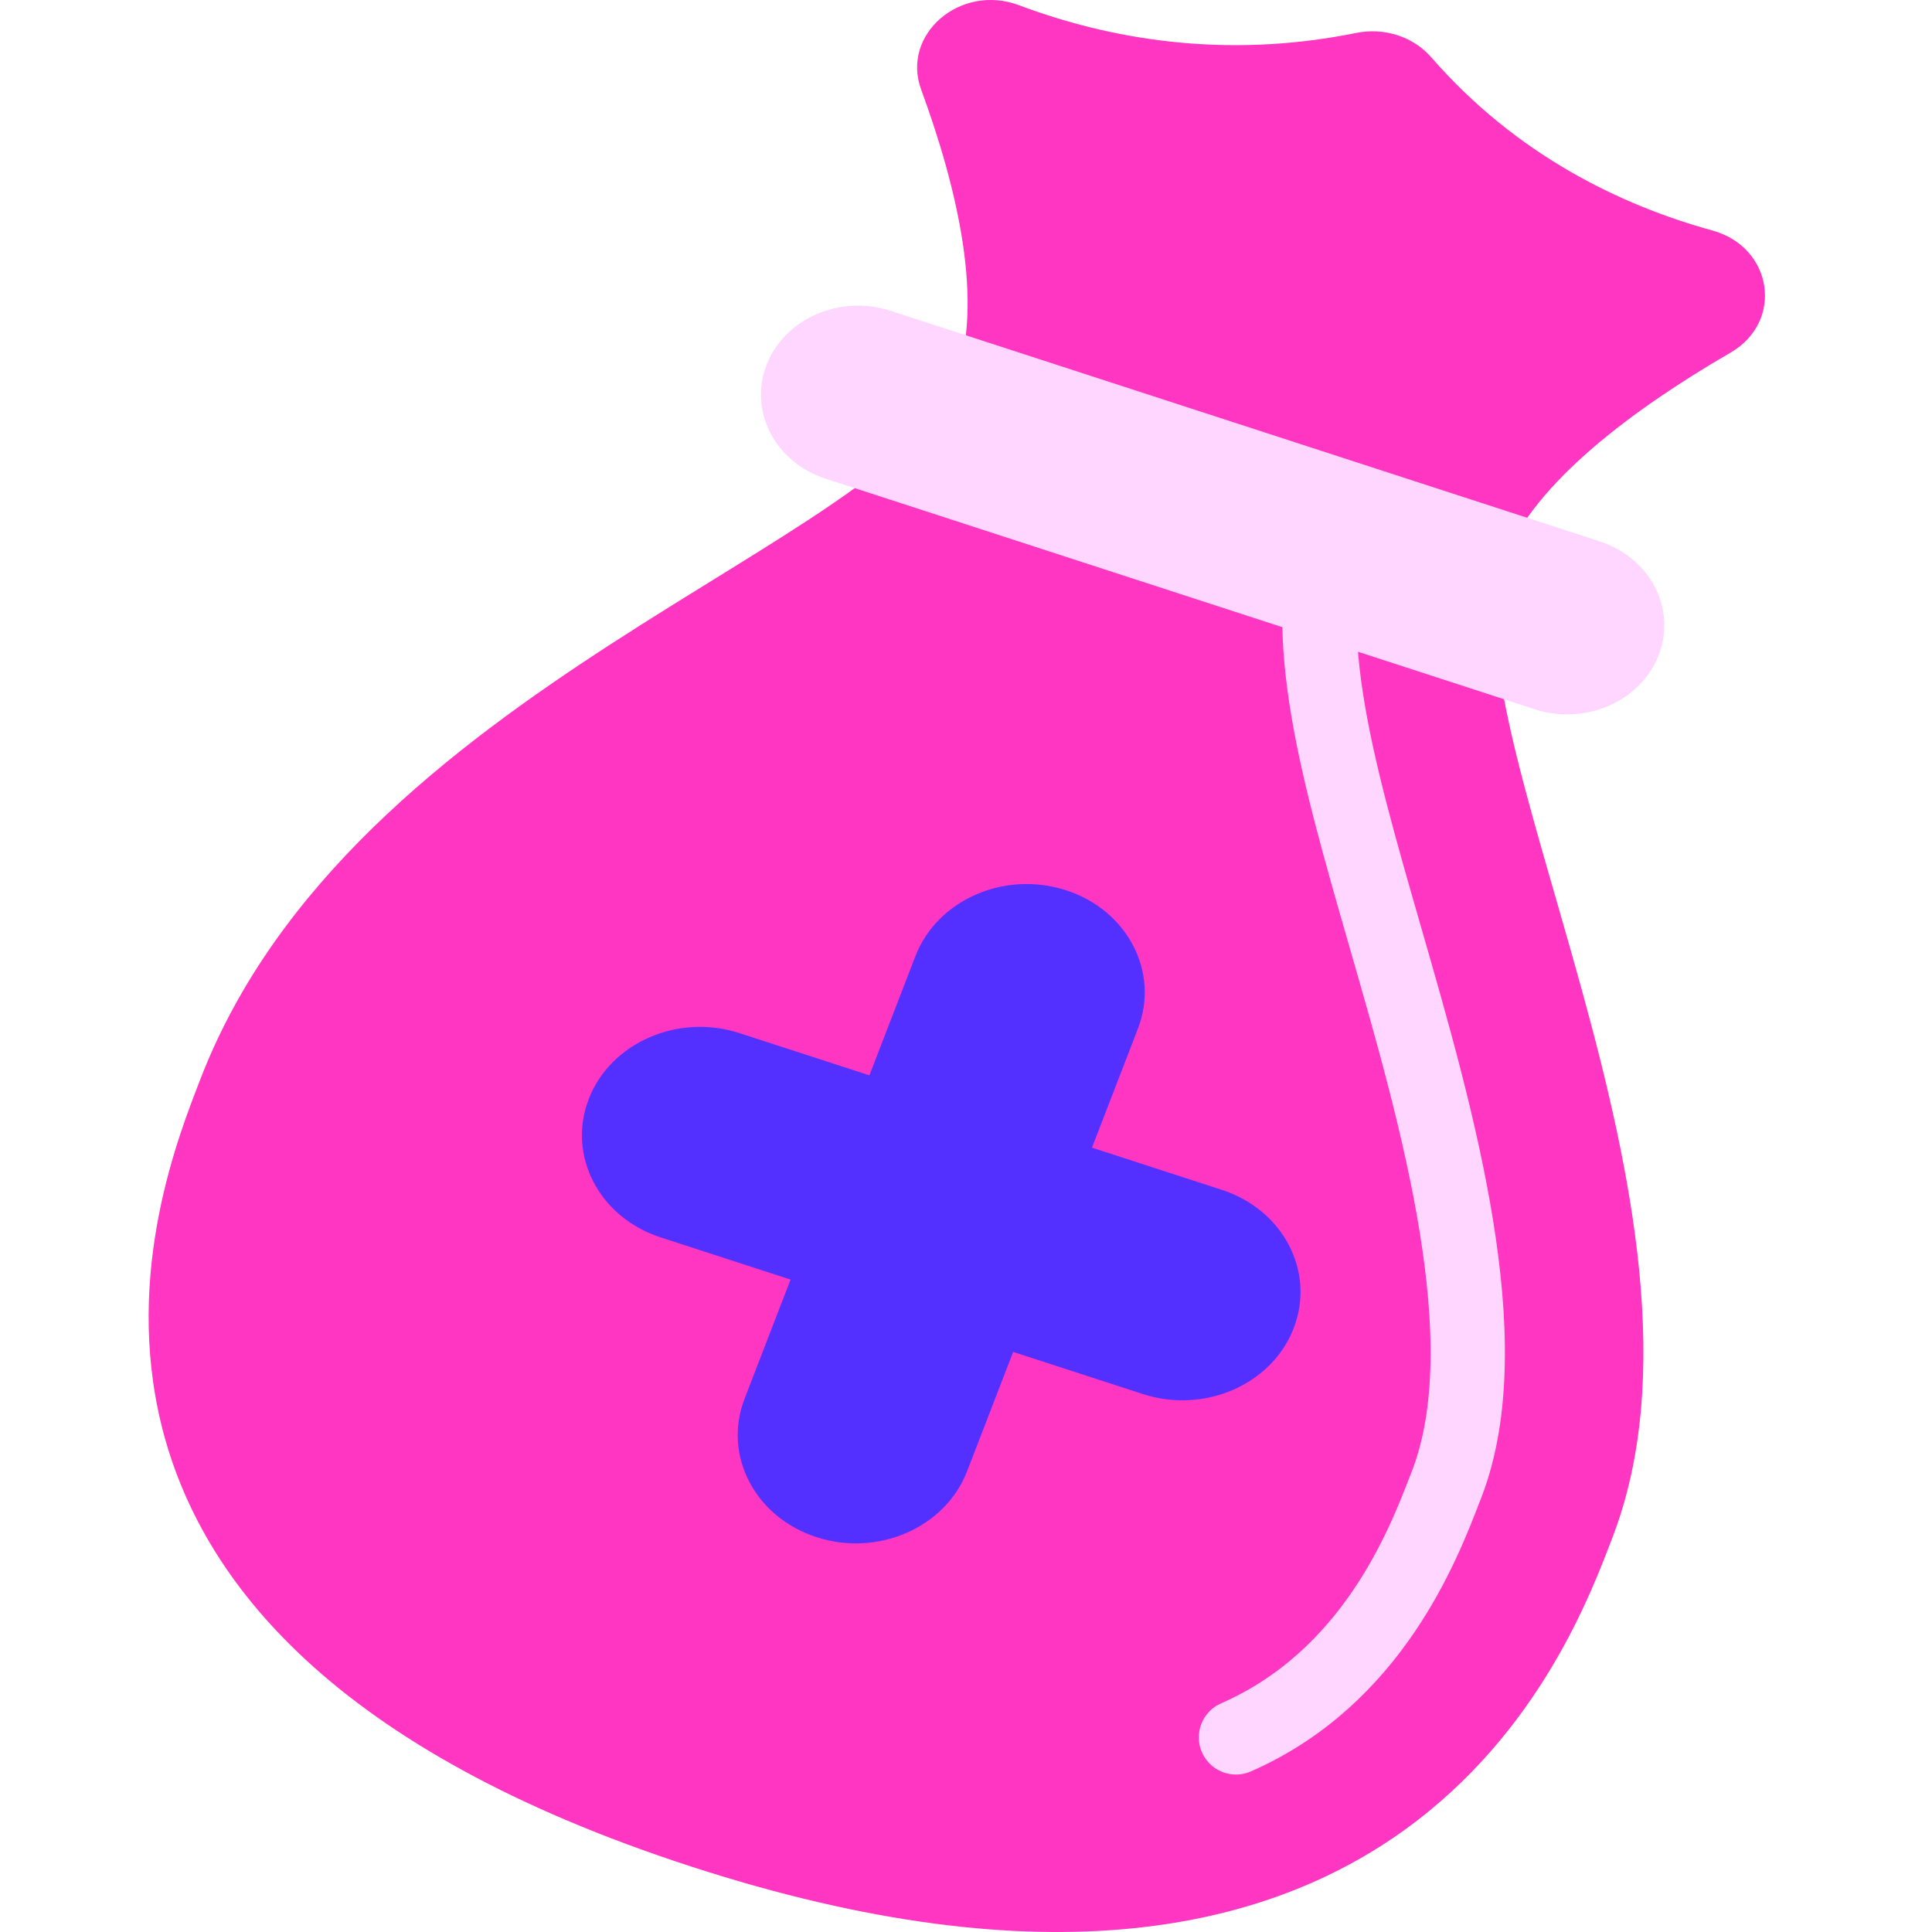
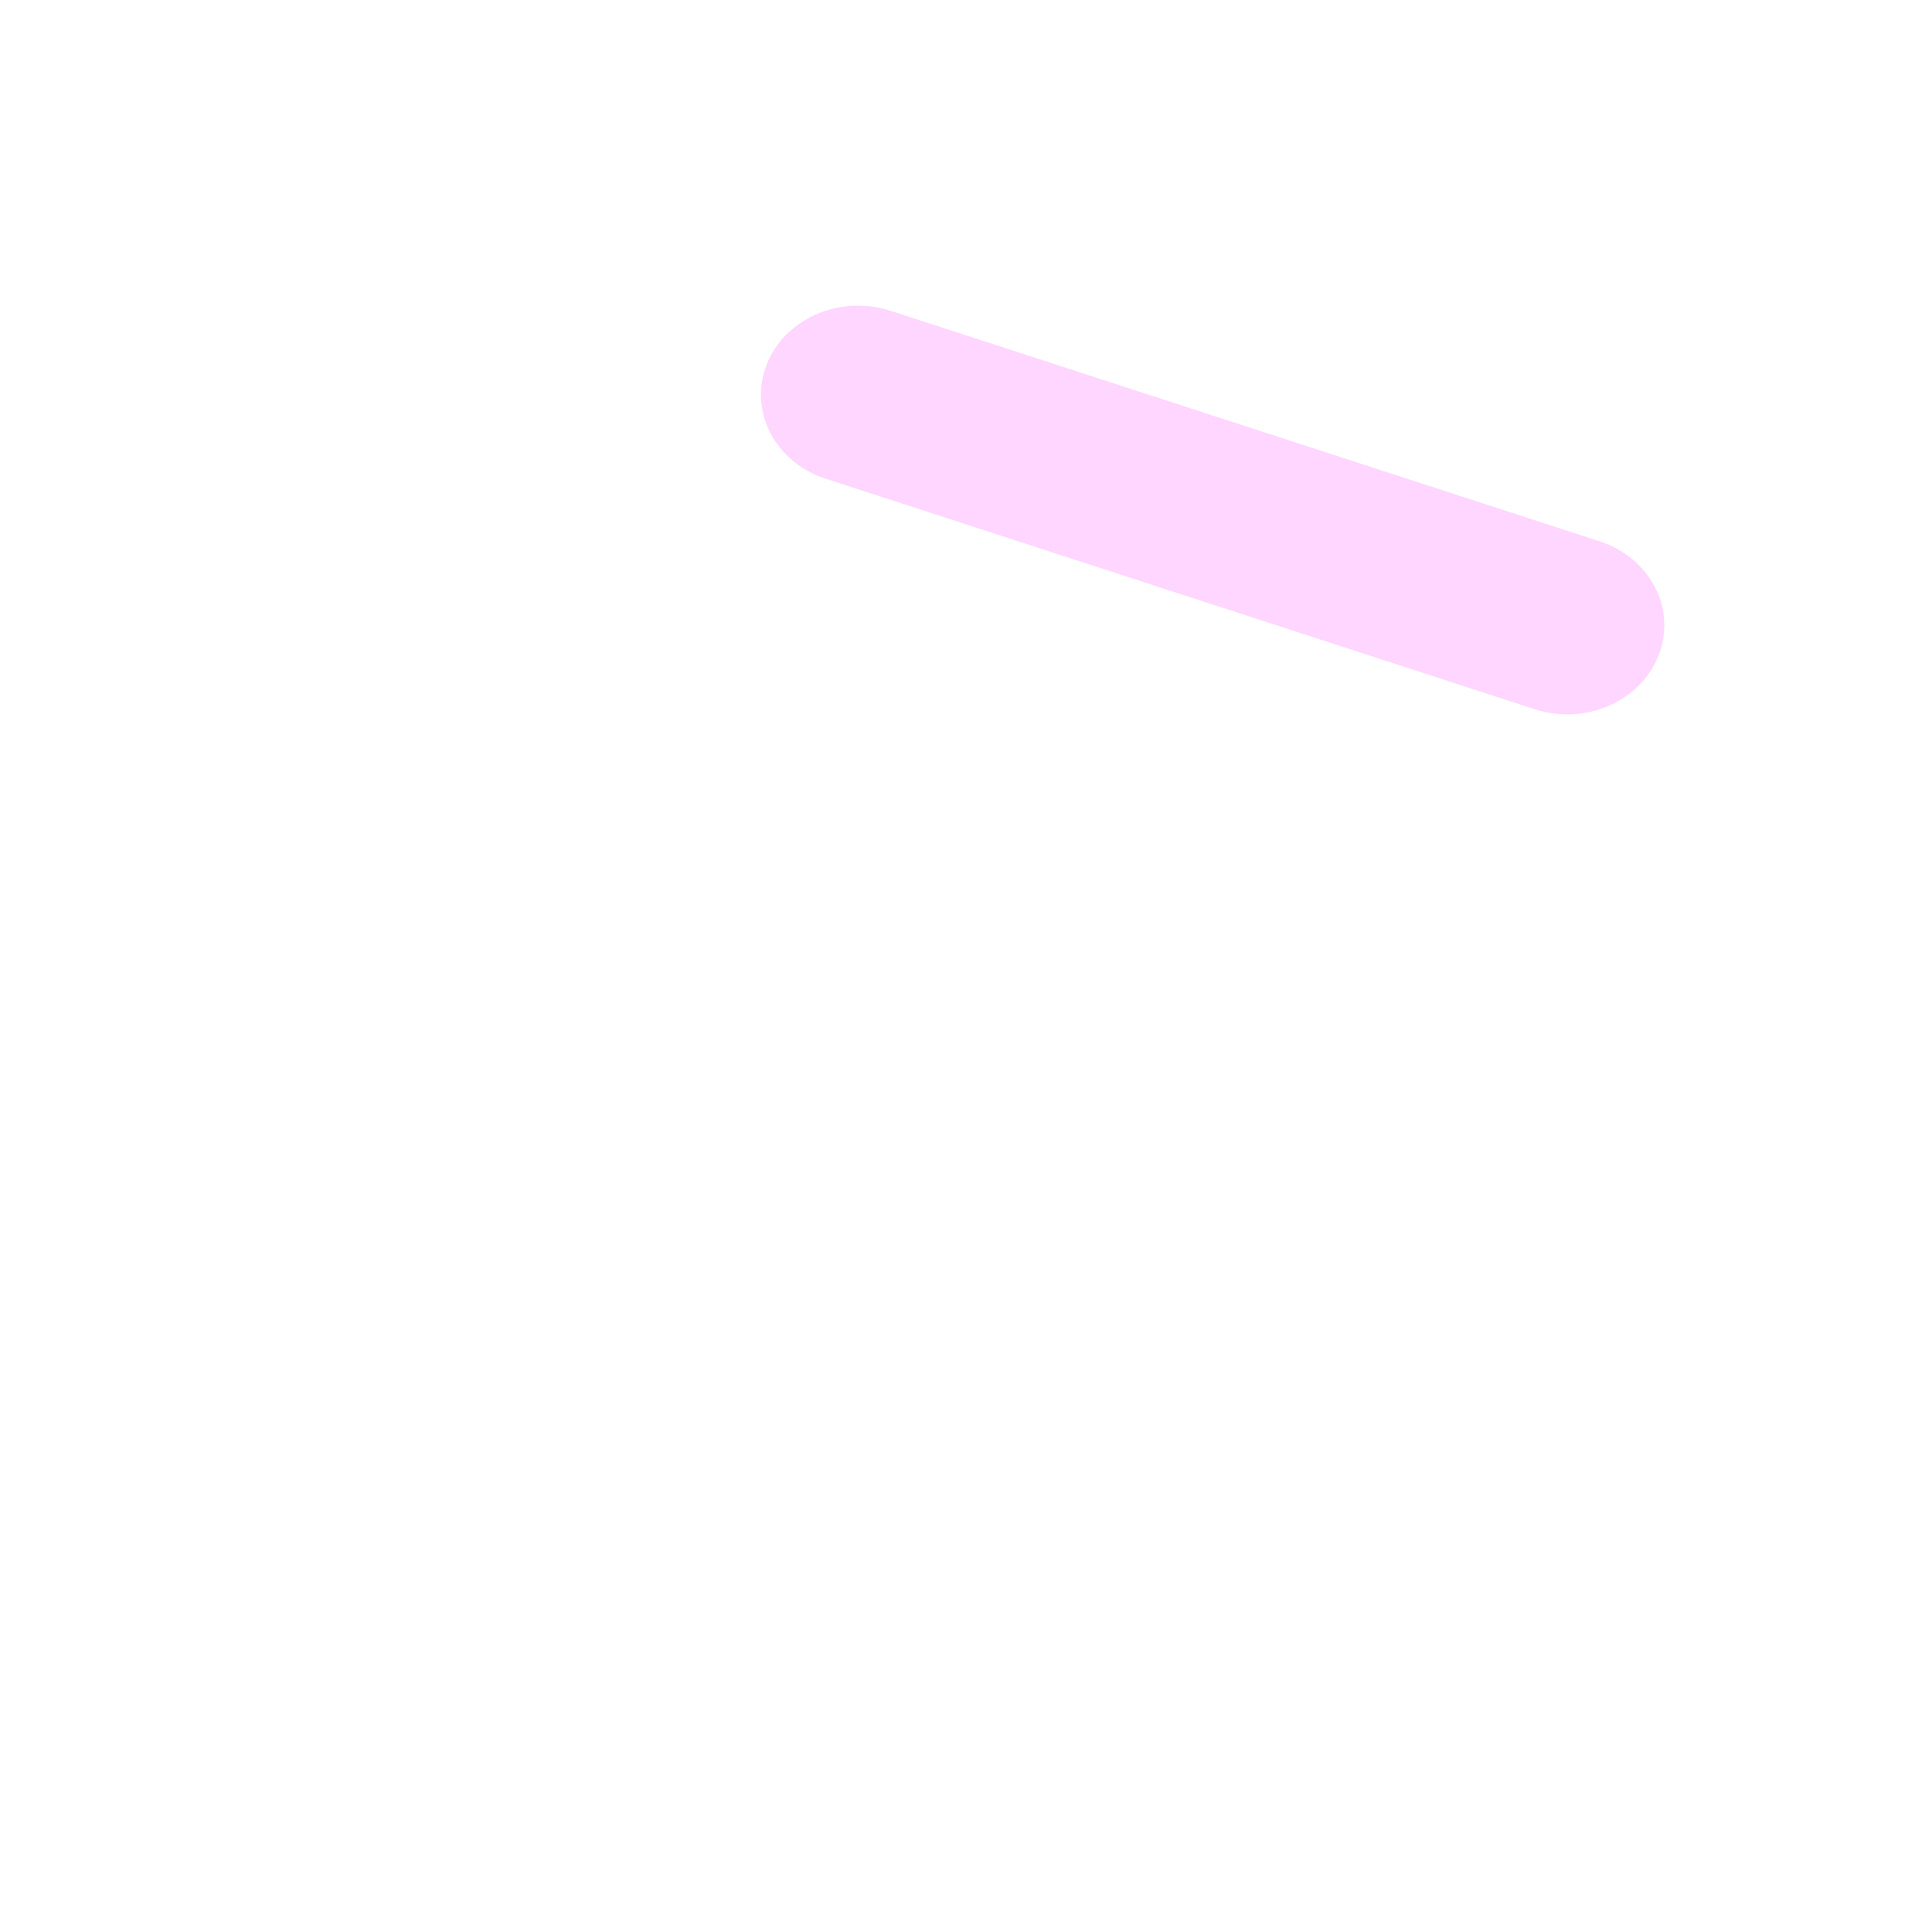
<svg xmlns="http://www.w3.org/2000/svg" width="26" height="26" viewBox="0 0 26 26" fill="none">
-   <path d="M21.698 20.696C23.379 16.335 19.396 9.726 20.237 7.547C20.642 6.493 21.998 5.494 23.291 4.744C24.009 4.326 23.86 3.327 23.044 3.102C21.815 2.763 20.408 2.088 19.264 0.774C19.02 0.493 18.629 0.366 18.248 0.444C16.457 0.806 14.901 0.517 13.713 0.07C12.924 -0.226 12.125 0.463 12.396 1.204C12.885 2.535 13.254 4.092 12.848 5.145C12.008 7.324 4.737 9.232 2.697 14.522C2.137 15.976 -0.333 21.989 9.301 25.119C18.934 28.248 21.138 22.15 21.698 20.696Z" fill="#FF36C1" />
-   <path d="M18.008 6.823C17.417 8.358 17.959 10.236 18.644 12.616C19.342 15.037 20.21 18.05 19.469 19.973L19.445 20.034C19.152 20.794 18.468 22.577 16.633 23.381" stroke="#FED6FF" stroke-miterlimit="10" stroke-linecap="round" />
  <path d="M20.655 9.545L11.111 6.442C10.432 6.222 10.075 5.536 10.315 4.913C10.557 4.287 11.302 3.962 11.983 4.182L21.527 7.285C22.206 7.505 22.563 8.191 22.323 8.814C22.081 9.44 21.336 9.765 20.655 9.545Z" fill="#FED6FF" />
-   <path d="M10.987 20.686C10.159 20.417 9.726 19.584 10.02 18.824L12.319 12.868C12.612 12.108 13.521 11.712 14.347 11.981C15.175 12.249 15.607 13.083 15.314 13.842L13.015 19.799C12.722 20.559 11.813 20.955 10.987 20.686Z" fill="#5330FF" />
-   <path d="M7.923 14.79C8.216 14.031 9.125 13.635 9.951 13.903L16.442 16.012C17.271 16.281 17.703 17.114 17.41 17.874C17.117 18.634 16.208 19.029 15.382 18.761L8.89 16.652C8.062 16.383 7.63 15.55 7.923 14.79Z" fill="#5330FF" />
</svg>